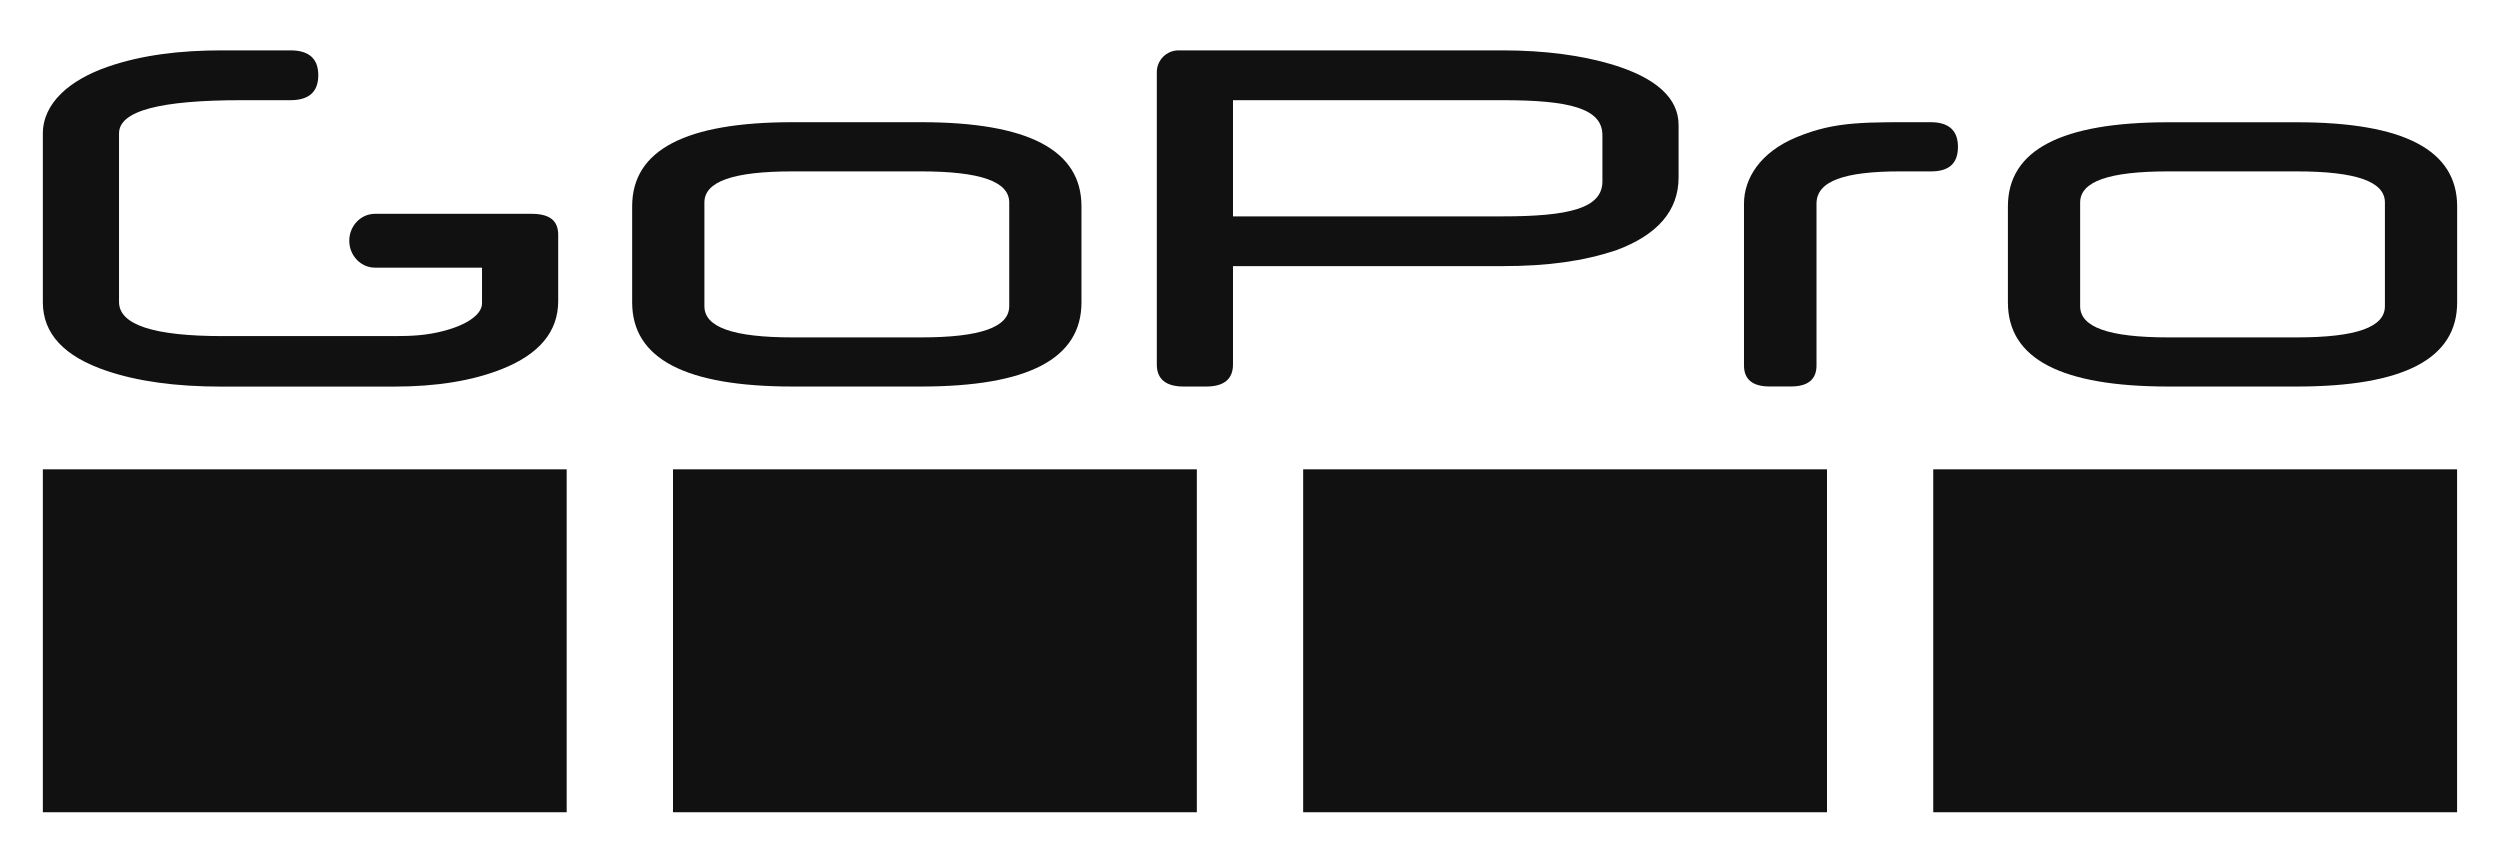
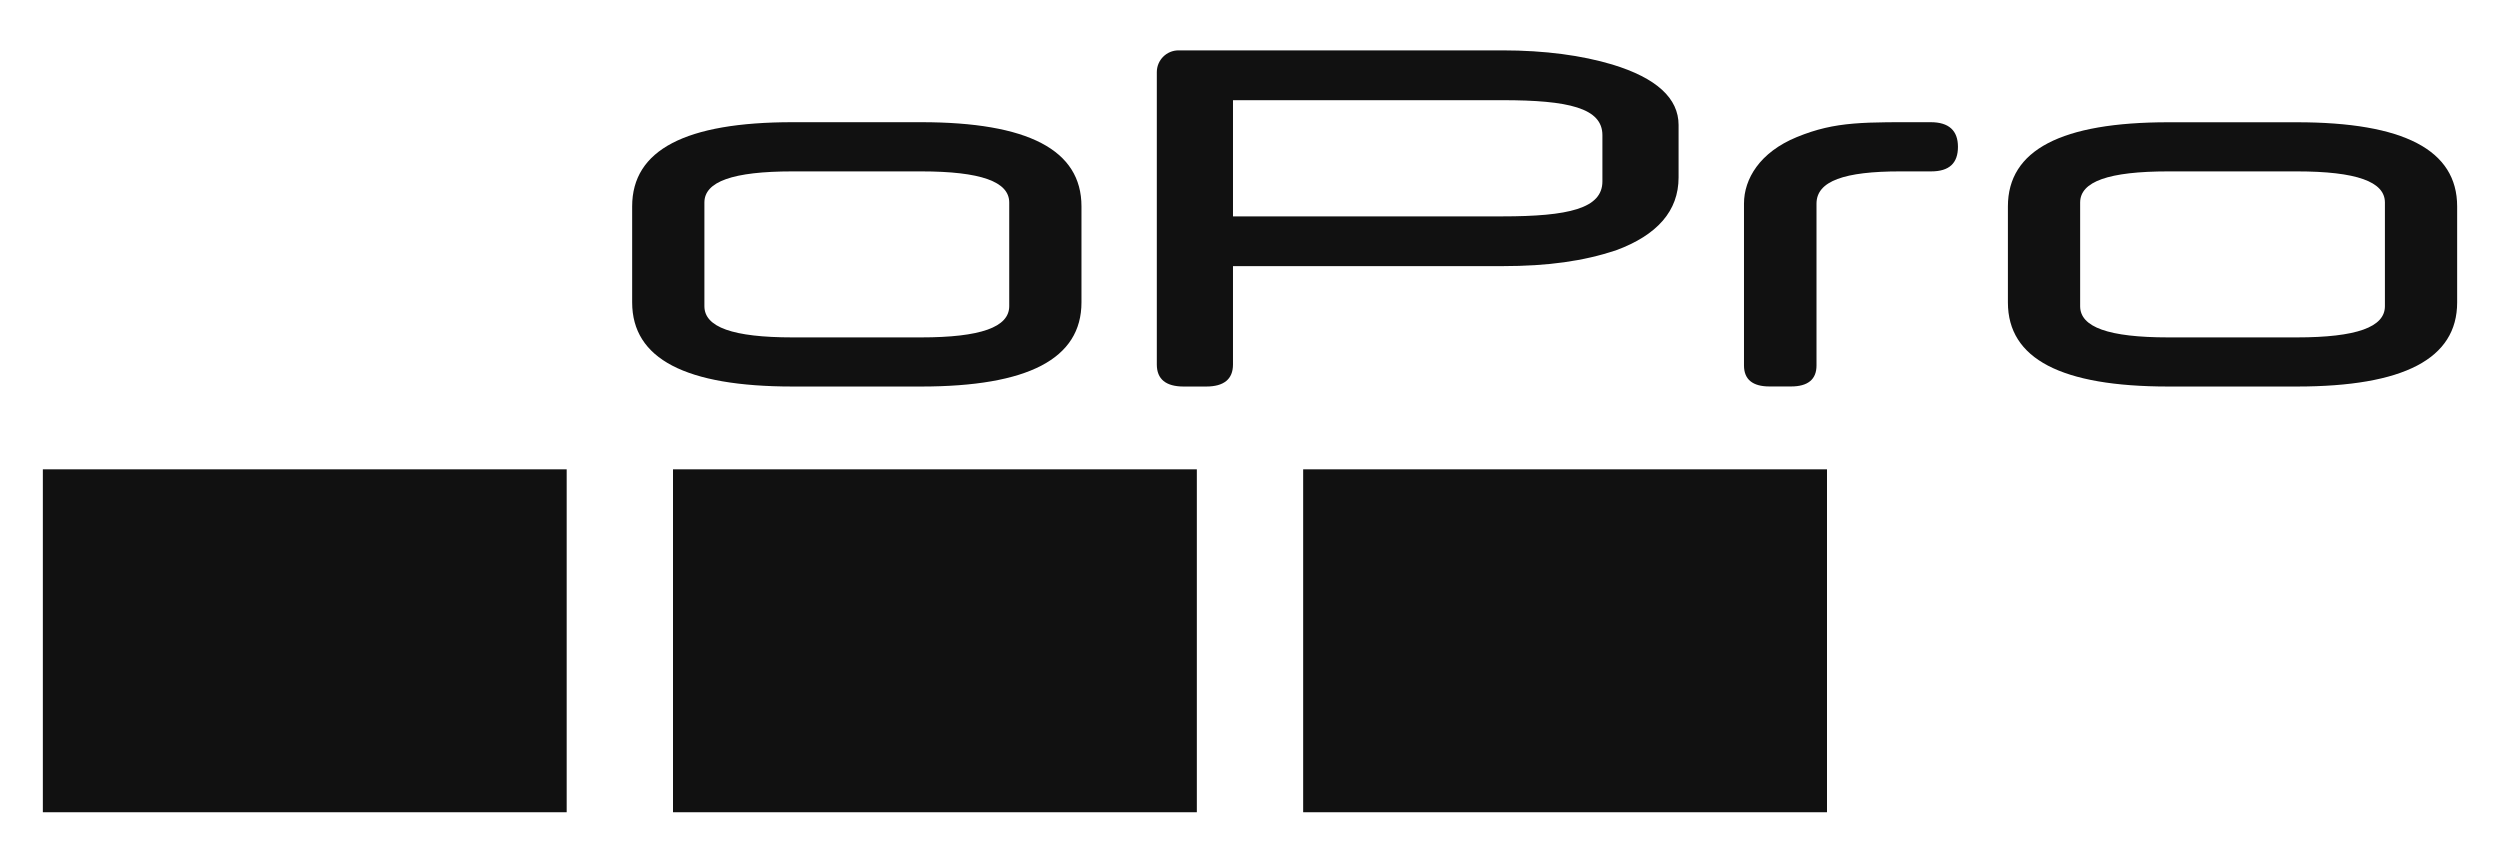
<svg xmlns="http://www.w3.org/2000/svg" version="1.1" id="GoPro_Logo" x="0px" y="0px" viewBox="0 0 362.33 123.33" style="enable-background:new 0 0 362.33 123.33;" xml:space="preserve">
  <style type="text/css">
	.st0{fill:#111111;}
</style>
  <g id="R">
    <g>
      <g>
        <path class="st0" d="M133.49,56.02c15.5,0,23.25-4.01,23.25-12.2V29.91c0-8.19-7.75-12.2-23.25-12.2h-18.62     c-15.5,0-23.25,4.01-23.25,12.2v13.91c0,8.19,7.75,12.2,23.25,12.2H133.49z M133.49,48.9h-18.62c-8.67,0-12.78-1.49-12.78-4.52     V29.35c0-3.03,4.11-4.51,12.78-4.51h18.62c8.67,0,12.78,1.49,12.78,4.51v15.03C146.26,47.41,142.15,48.9,133.49,48.9" />
        <path class="st0" d="M332.87,56.02c15.5,0,23.25-4.01,23.25-12.19V29.92c0-8.19-7.75-12.2-23.25-12.2h-18.61     c-15.5,0-23.25,4.01-23.25,12.2v13.91c0,8.19,7.75,12.19,23.25,12.19H332.87z M332.87,48.9h-18.61c-8.67,0-12.78-1.49-12.78-4.52     V29.35c0-3.03,4.11-4.51,12.78-4.51h18.61c8.67,0,12.78,1.49,12.78,4.51v15.03C345.65,47.41,341.54,48.9,332.87,48.9" />
-         <path class="st0" d="M80.9,43.64v-9.62c0-2.08-1.28-3.03-3.87-3.03c-1.74,0-22.69,0-22.69,0c-2.05,0-3.72,1.75-3.72,3.9     c0,2.15,1.68,3.9,3.72,3.9h15.52v5.17c0,1.55-2.02,3.05-5.4,3.96c-2.68,0.72-4.92,0.79-7.3,0.79H32.19     c-9.95,0-14.94-1.65-14.94-4.95V19.34c0-3.29,5.95-4.82,17.83-4.82c3.41,0,7.02,0,7.02,0c2.68,0,4.03-1.21,4.03-3.62     c0-2.4-1.35-3.6-4.03-3.6h-9.96c-6.01,0-11.55,0.66-16.48,2.36c-5.61,1.93-9.45,5.32-9.45,9.7v24.46c0,4.55,3.1,7.86,9.26,9.93     c4.49,1.52,10.01,2.28,16.58,2.28h25.08c6.12,0,11.3-0.84,15.56-2.52C78.17,51.34,80.9,48.06,80.9,43.64z" />
        <path class="st0" d="M233.67,9.35c-4.39-1.31-9.71-2.05-15.94-2.05h-46.92c-1.74,0-3.15,1.41-3.15,3.15v42.38     c0,2.13,1.33,3.19,3.88,3.19h3.28c2.55,0,3.88-1.06,3.88-3.19V38.57h39.03c6.64,0,11.75-0.73,16.45-2.28     c6.03-2.22,9.1-5.74,9.1-10.57v-7.61C243.28,14.26,240.11,11.31,233.67,9.35z M232.24,26.29c0,3.93-4.9,5.07-14.51,5.07H178.7     V14.52h39.03c9.61,0,14.51,1.14,14.51,5.07V26.29z" />
        <path class="st0" d="M279.82,17.71c-9.63,0-13.7-0.18-19.41,2.16c-5.36,2.2-7.65,6.07-7.65,9.63v23.47     c0,2.03,1.26,3.04,3.69,3.04h3.13c2.43,0,3.69-1.01,3.69-3.04V29.51c0-3.28,4.06-4.67,12.12-4.67c0,0,4.09,0,4.5,0     c2.63,0,3.88-1.2,3.88-3.56C283.77,18.92,282.45,17.71,279.82,17.71" />
      </g>
    </g>
    <g>
      <rect x="6.21" y="68.02" class="st0" width="75.92" height="49.7" />
      <rect x="97.54" y="68.02" class="st0" width="75.92" height="49.7" />
      <rect x="188.87" y="68.02" class="st0" width="75.92" height="49.7" />
-       <rect x="280.19" y="68.02" class="st0" width="75.92" height="49.7" />
    </g>
  </g>
</svg>